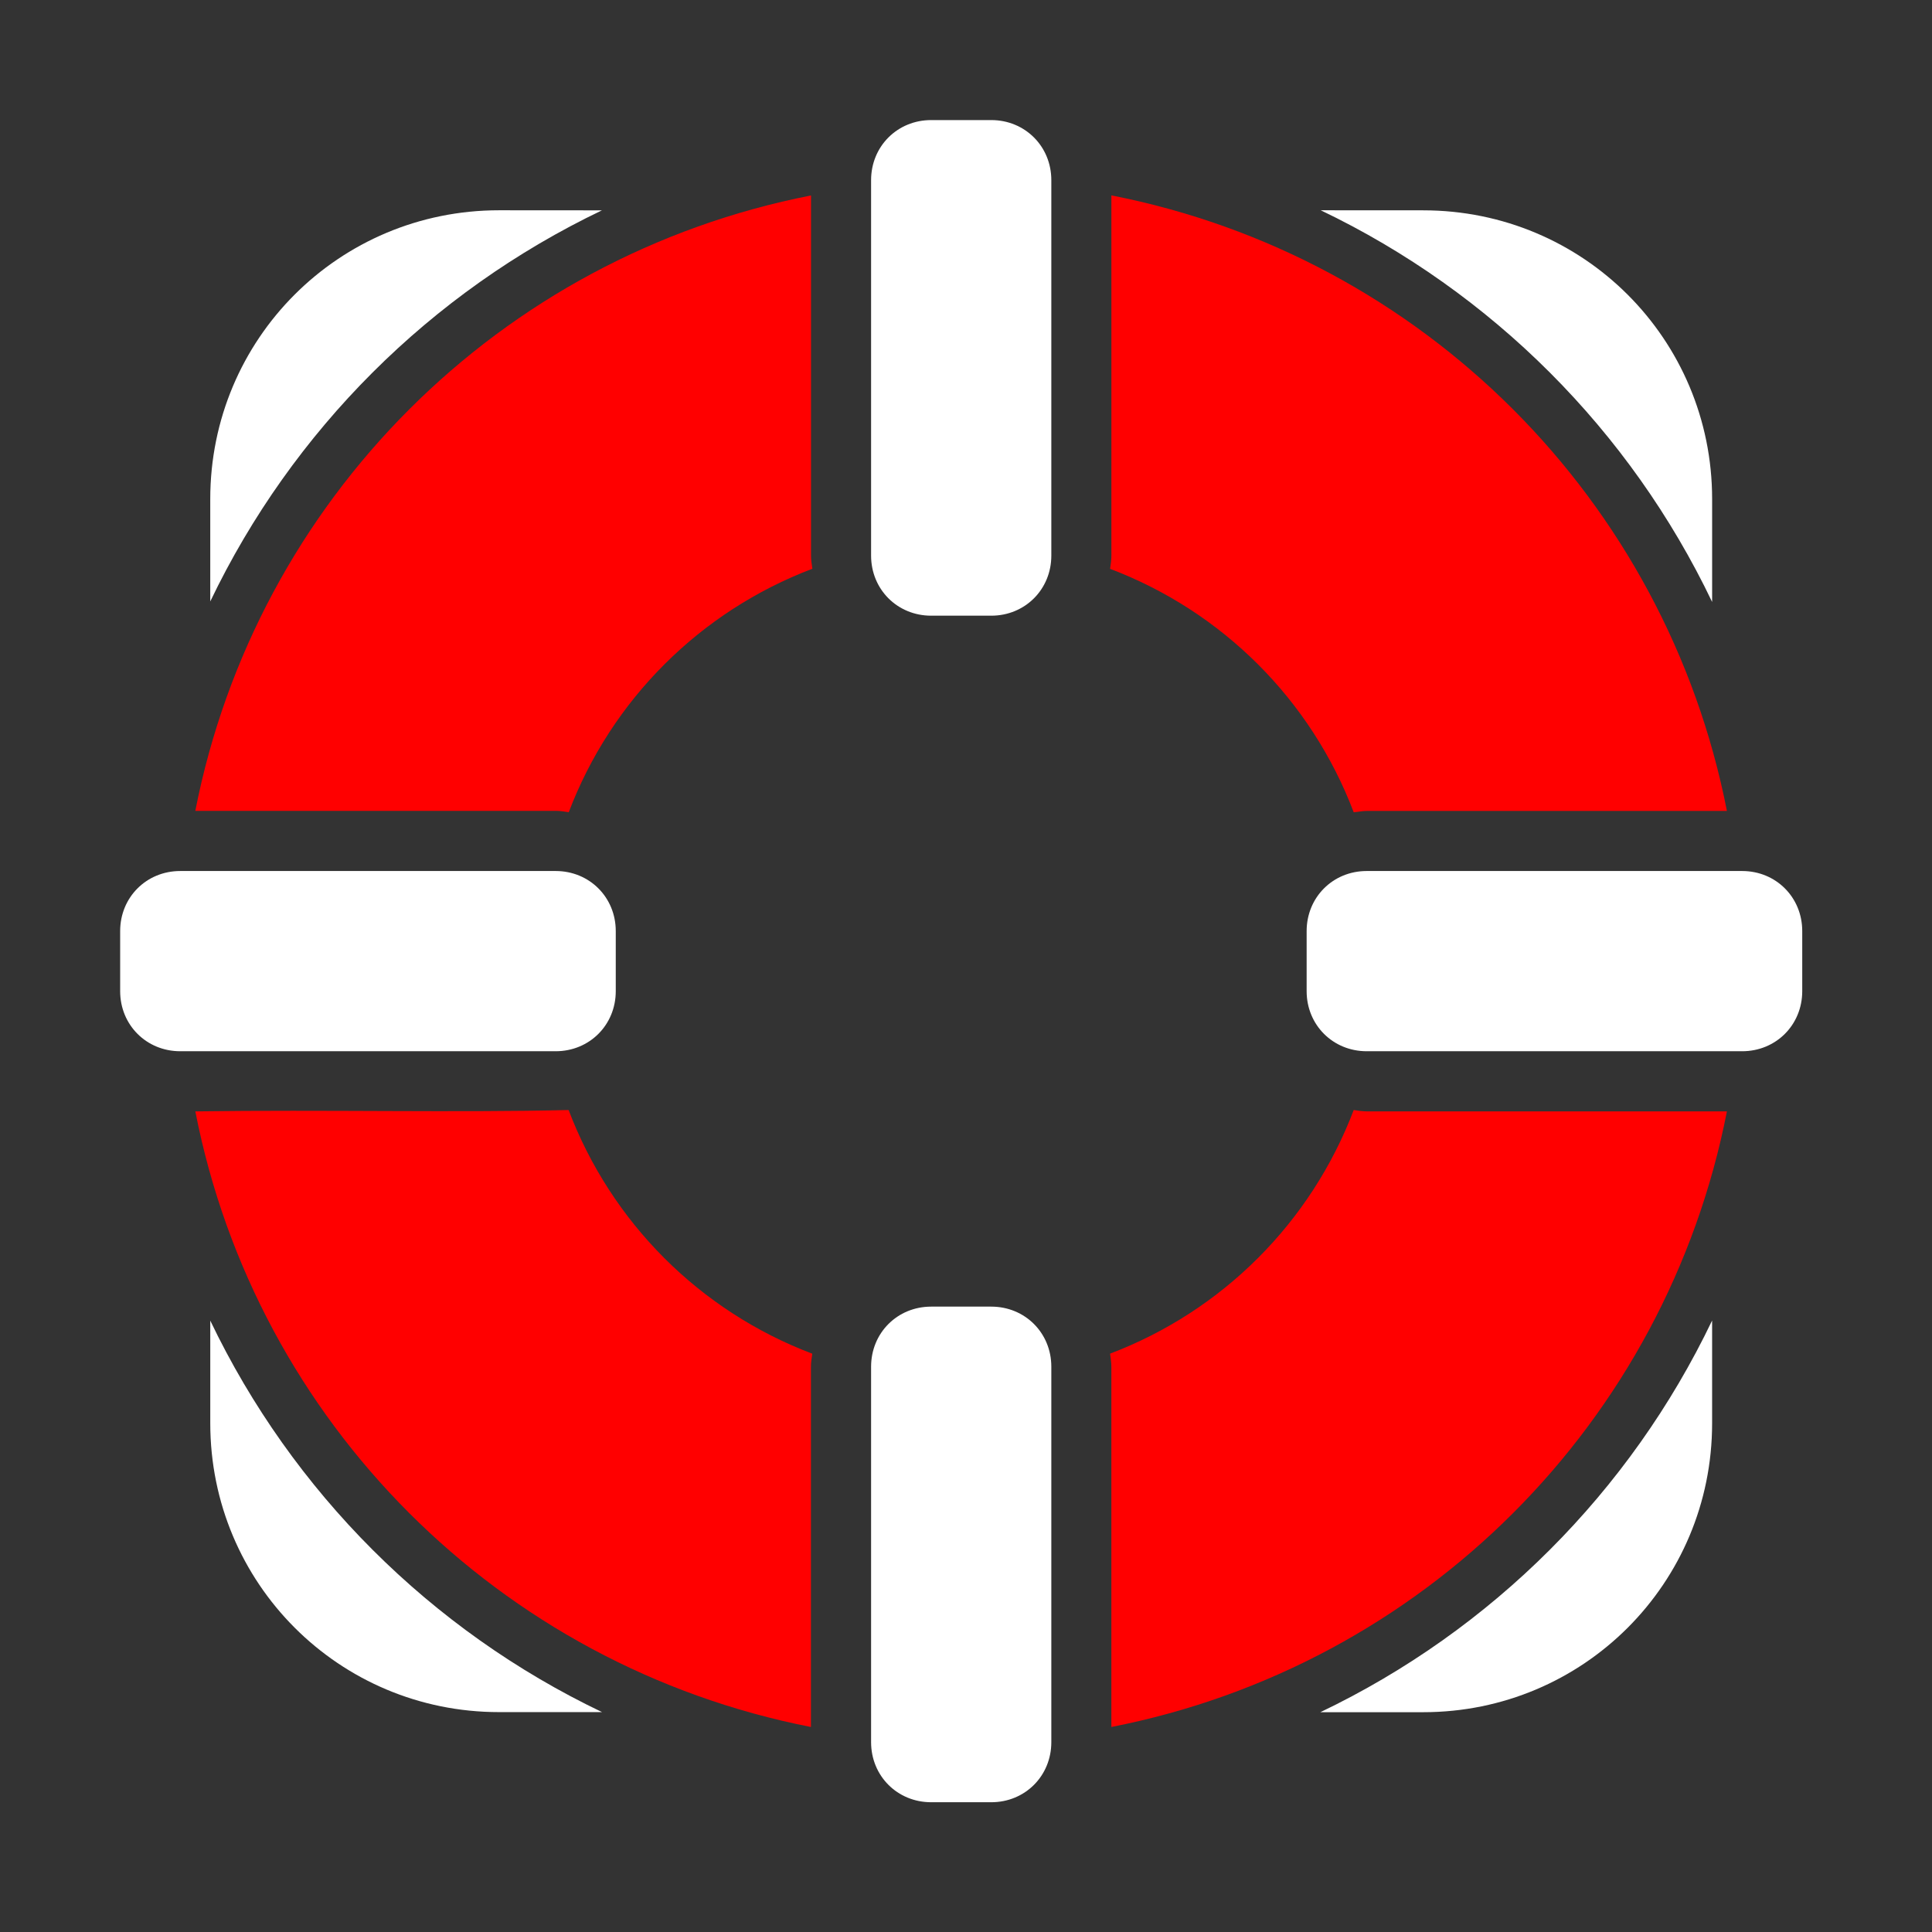
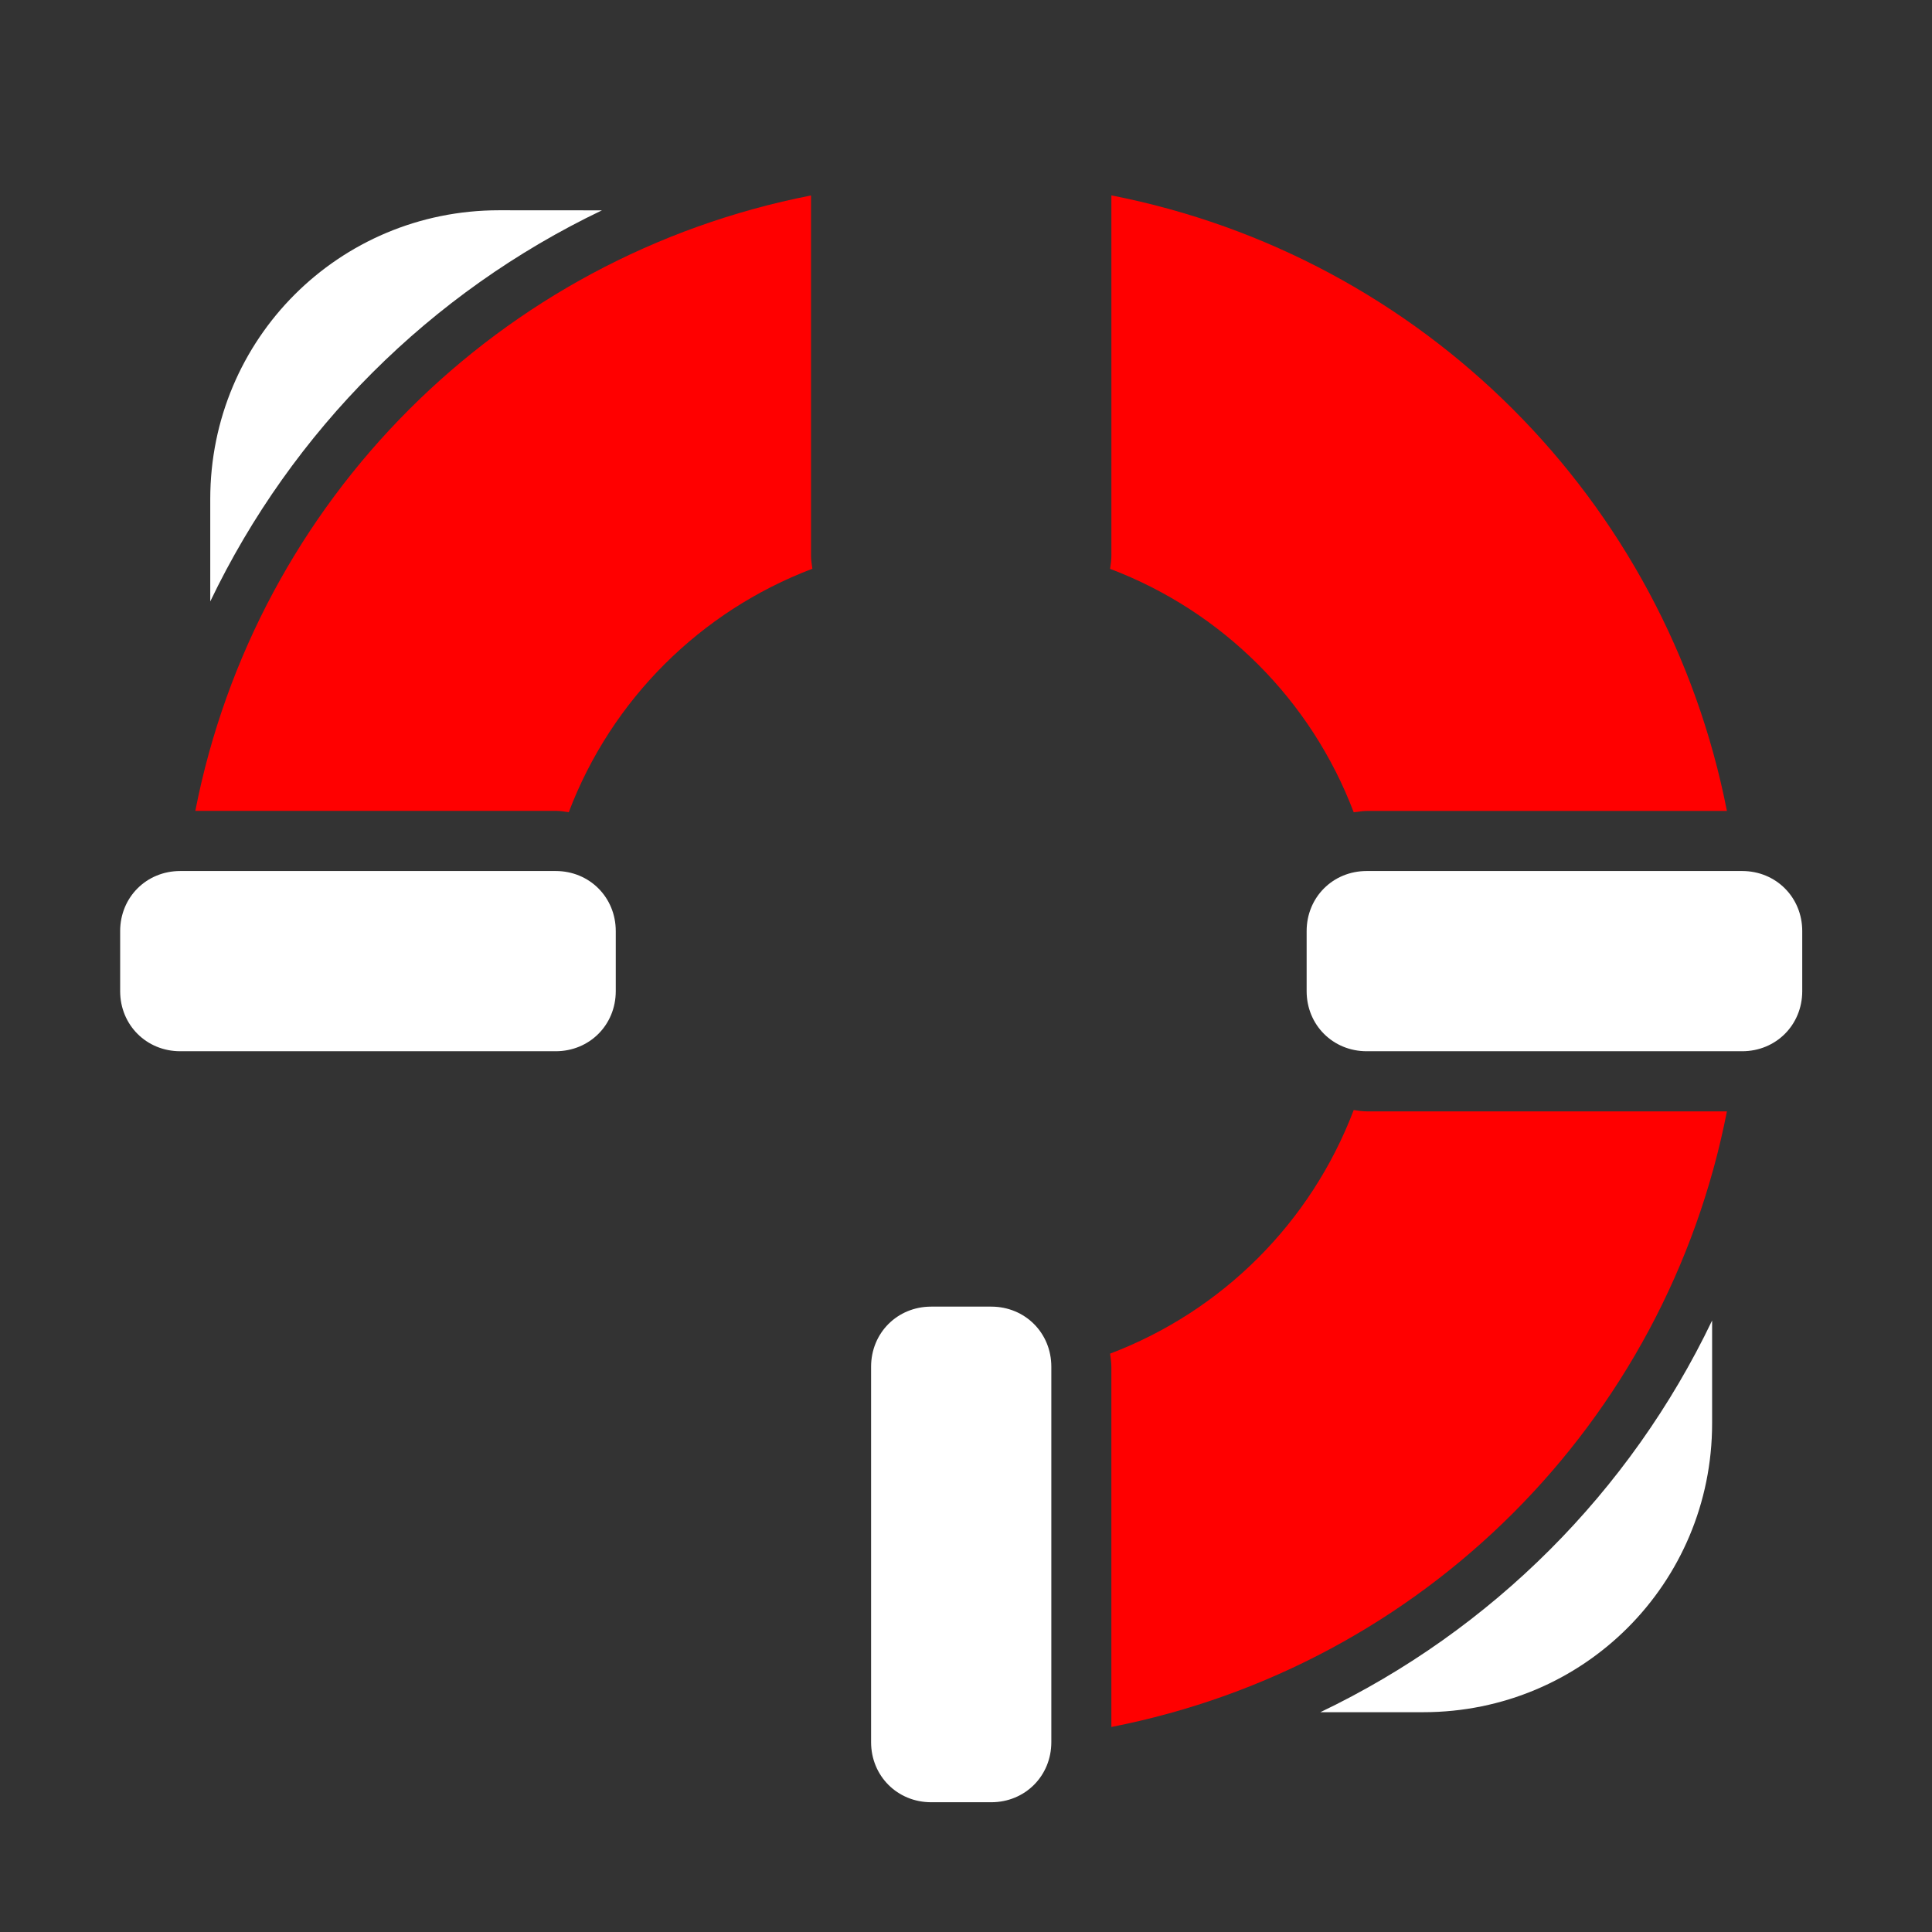
<svg xmlns="http://www.w3.org/2000/svg" width="134" height="134" viewBox="0 0 134 134" fill="none">
  <rect x="0" y="0" width="134" height="134" fill="#333333" stroke="none" />
  <path d="M34.61 14.584C23.511 14.584 14.583 23.511 14.583 34.611V41.715C20.27 29.855 29.864 20.272 41.75 14.589L34.61 14.584Z" fill="white" />
-   <path d="M91.604 14.584C103.479 20.271 113.068 29.865 118.75 41.751V34.615C118.75 23.516 109.812 14.588 98.714 14.588L91.604 14.584Z" fill="white" />
  <path d="M118.749 91.588C113.062 103.468 103.468 113.067 91.577 118.755H98.713C109.812 118.755 118.749 109.817 118.749 98.719L118.749 91.588Z" fill="white" />
-   <path d="M14.584 91.593V98.713C14.584 109.812 23.516 118.749 34.611 118.749H41.757C29.866 113.067 20.273 103.468 14.585 91.598L14.584 91.593Z" fill="white" />
-   <path d="M64.584 8.328H68.751C71.094 8.328 72.918 10.151 72.918 12.495V38.536C72.918 40.88 71.094 42.703 68.751 42.703H64.584C62.24 42.703 60.417 40.88 60.417 38.536V12.495C60.417 10.151 62.24 8.328 64.584 8.328Z" fill="white" />
  <path d="M77.083 13.552C98.656 17.776 115.541 34.64 119.776 56.245H94.792C94.485 56.245 94.188 56.308 93.891 56.339C90.933 48.547 84.792 42.412 76.995 39.454C77.037 39.152 77.084 38.855 77.084 38.542L77.083 13.552Z" fill="#FF0000" />
  <path d="M56.251 13.563V38.536C56.251 38.849 56.303 39.145 56.344 39.447C48.563 42.401 42.412 48.531 39.448 56.333C39.146 56.286 38.855 56.239 38.547 56.239H13.547C17.771 34.671 34.641 17.786 56.255 13.556L56.251 13.563Z" fill="#FF0000" />
  <path d="M12.5 60.412H38.541C40.885 60.412 42.708 62.235 42.708 64.579V68.745C42.708 71.089 40.885 72.912 38.541 72.912H12.5C10.156 72.912 8.334 71.089 8.334 68.745V64.579C8.334 62.235 10.156 60.412 12.5 60.412Z" fill="white" />
  <path d="M94.792 60.412H120.833C123.177 60.412 125 62.235 125 64.579V68.745C125 71.089 123.177 72.912 120.833 72.912H94.792C92.448 72.912 90.626 71.089 90.626 68.745V64.579C90.626 62.235 92.448 60.412 94.792 60.412Z" fill="white" />
-   <path d="M39.438 76.989C42.386 84.765 48.516 90.927 56.339 93.891C56.297 94.188 56.245 94.484 56.245 94.797V119.781C34.62 115.541 17.761 98.645 13.548 77.084C22.548 76.959 31.693 77.177 39.433 76.99L39.438 76.989Z" fill="#FF0000" />
  <path d="M93.891 76.989C94.193 77.036 94.484 77.083 94.792 77.083H119.776C115.557 98.662 98.702 115.547 77.082 119.78V94.796C77.082 94.484 77.03 94.187 76.994 93.885C84.78 90.932 90.927 84.792 93.891 76.989Z" fill="#FF0000" />
  <path d="M64.584 90.625H68.751C71.094 90.625 72.918 92.448 72.918 94.792V120.833C72.918 123.177 71.094 125 68.751 125H64.584C62.24 125 60.417 123.177 60.417 120.833V94.792C60.417 92.448 62.24 90.625 64.584 90.625Z" fill="white" />
</svg>